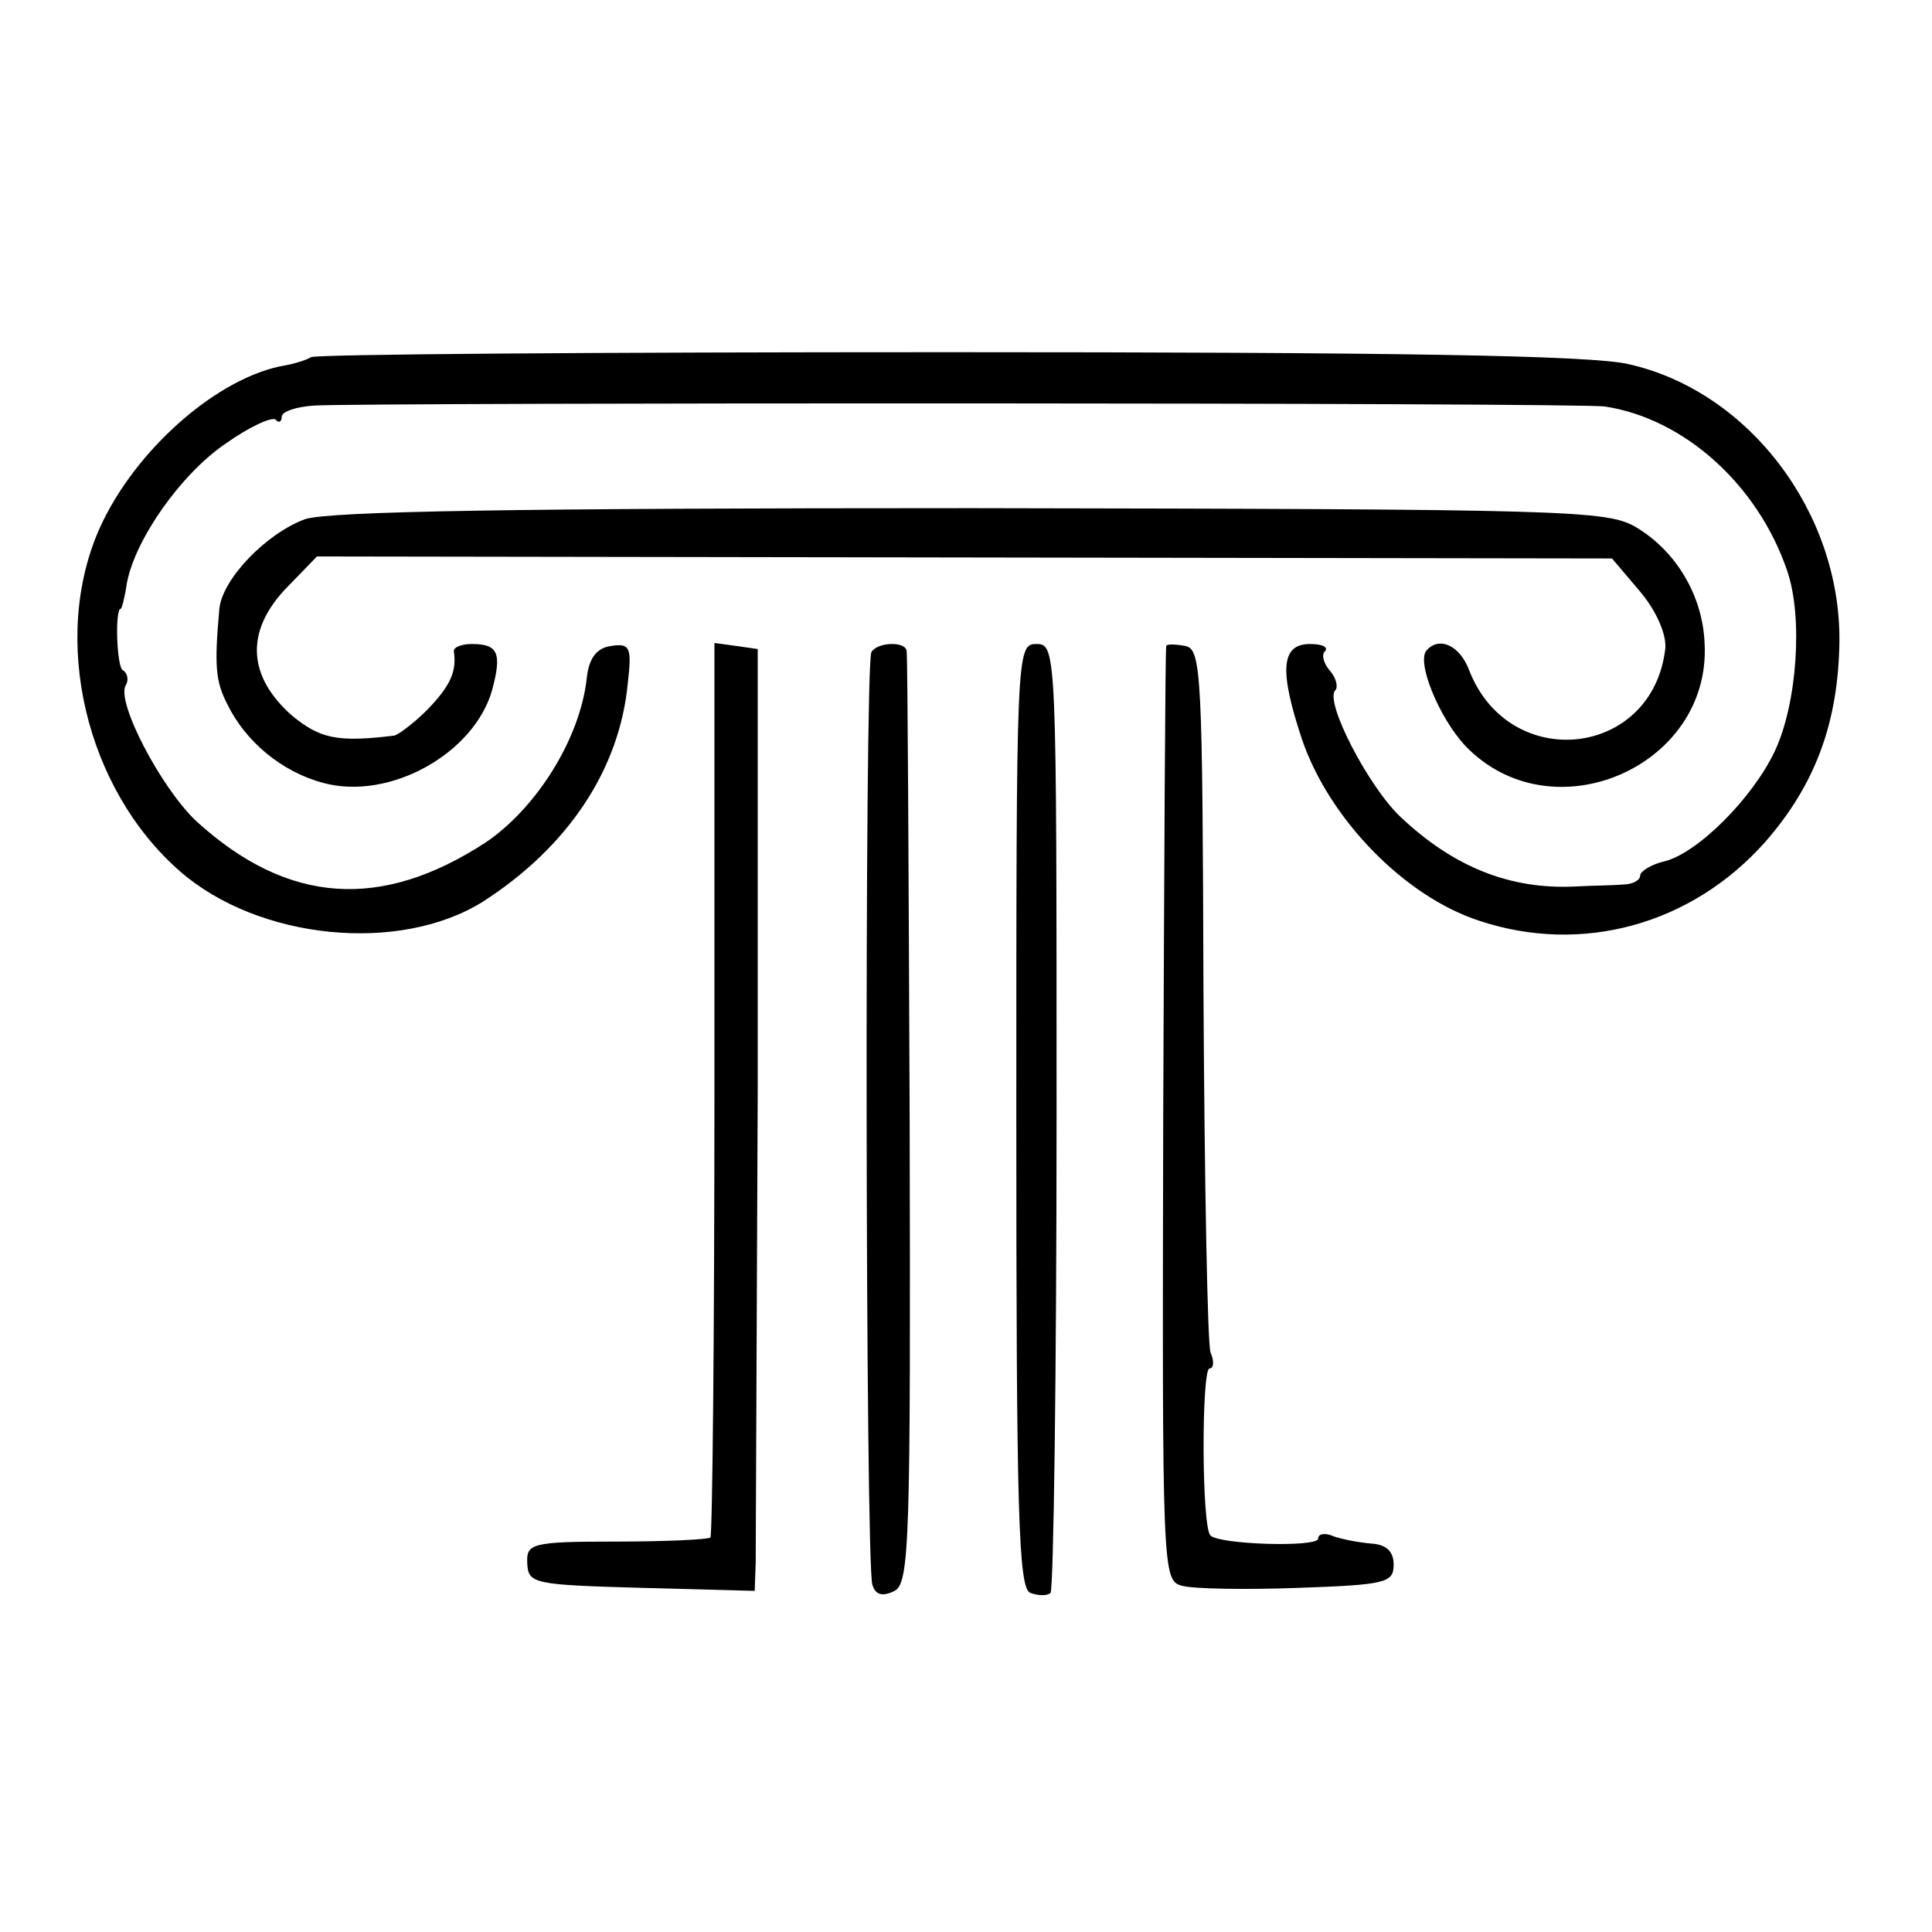
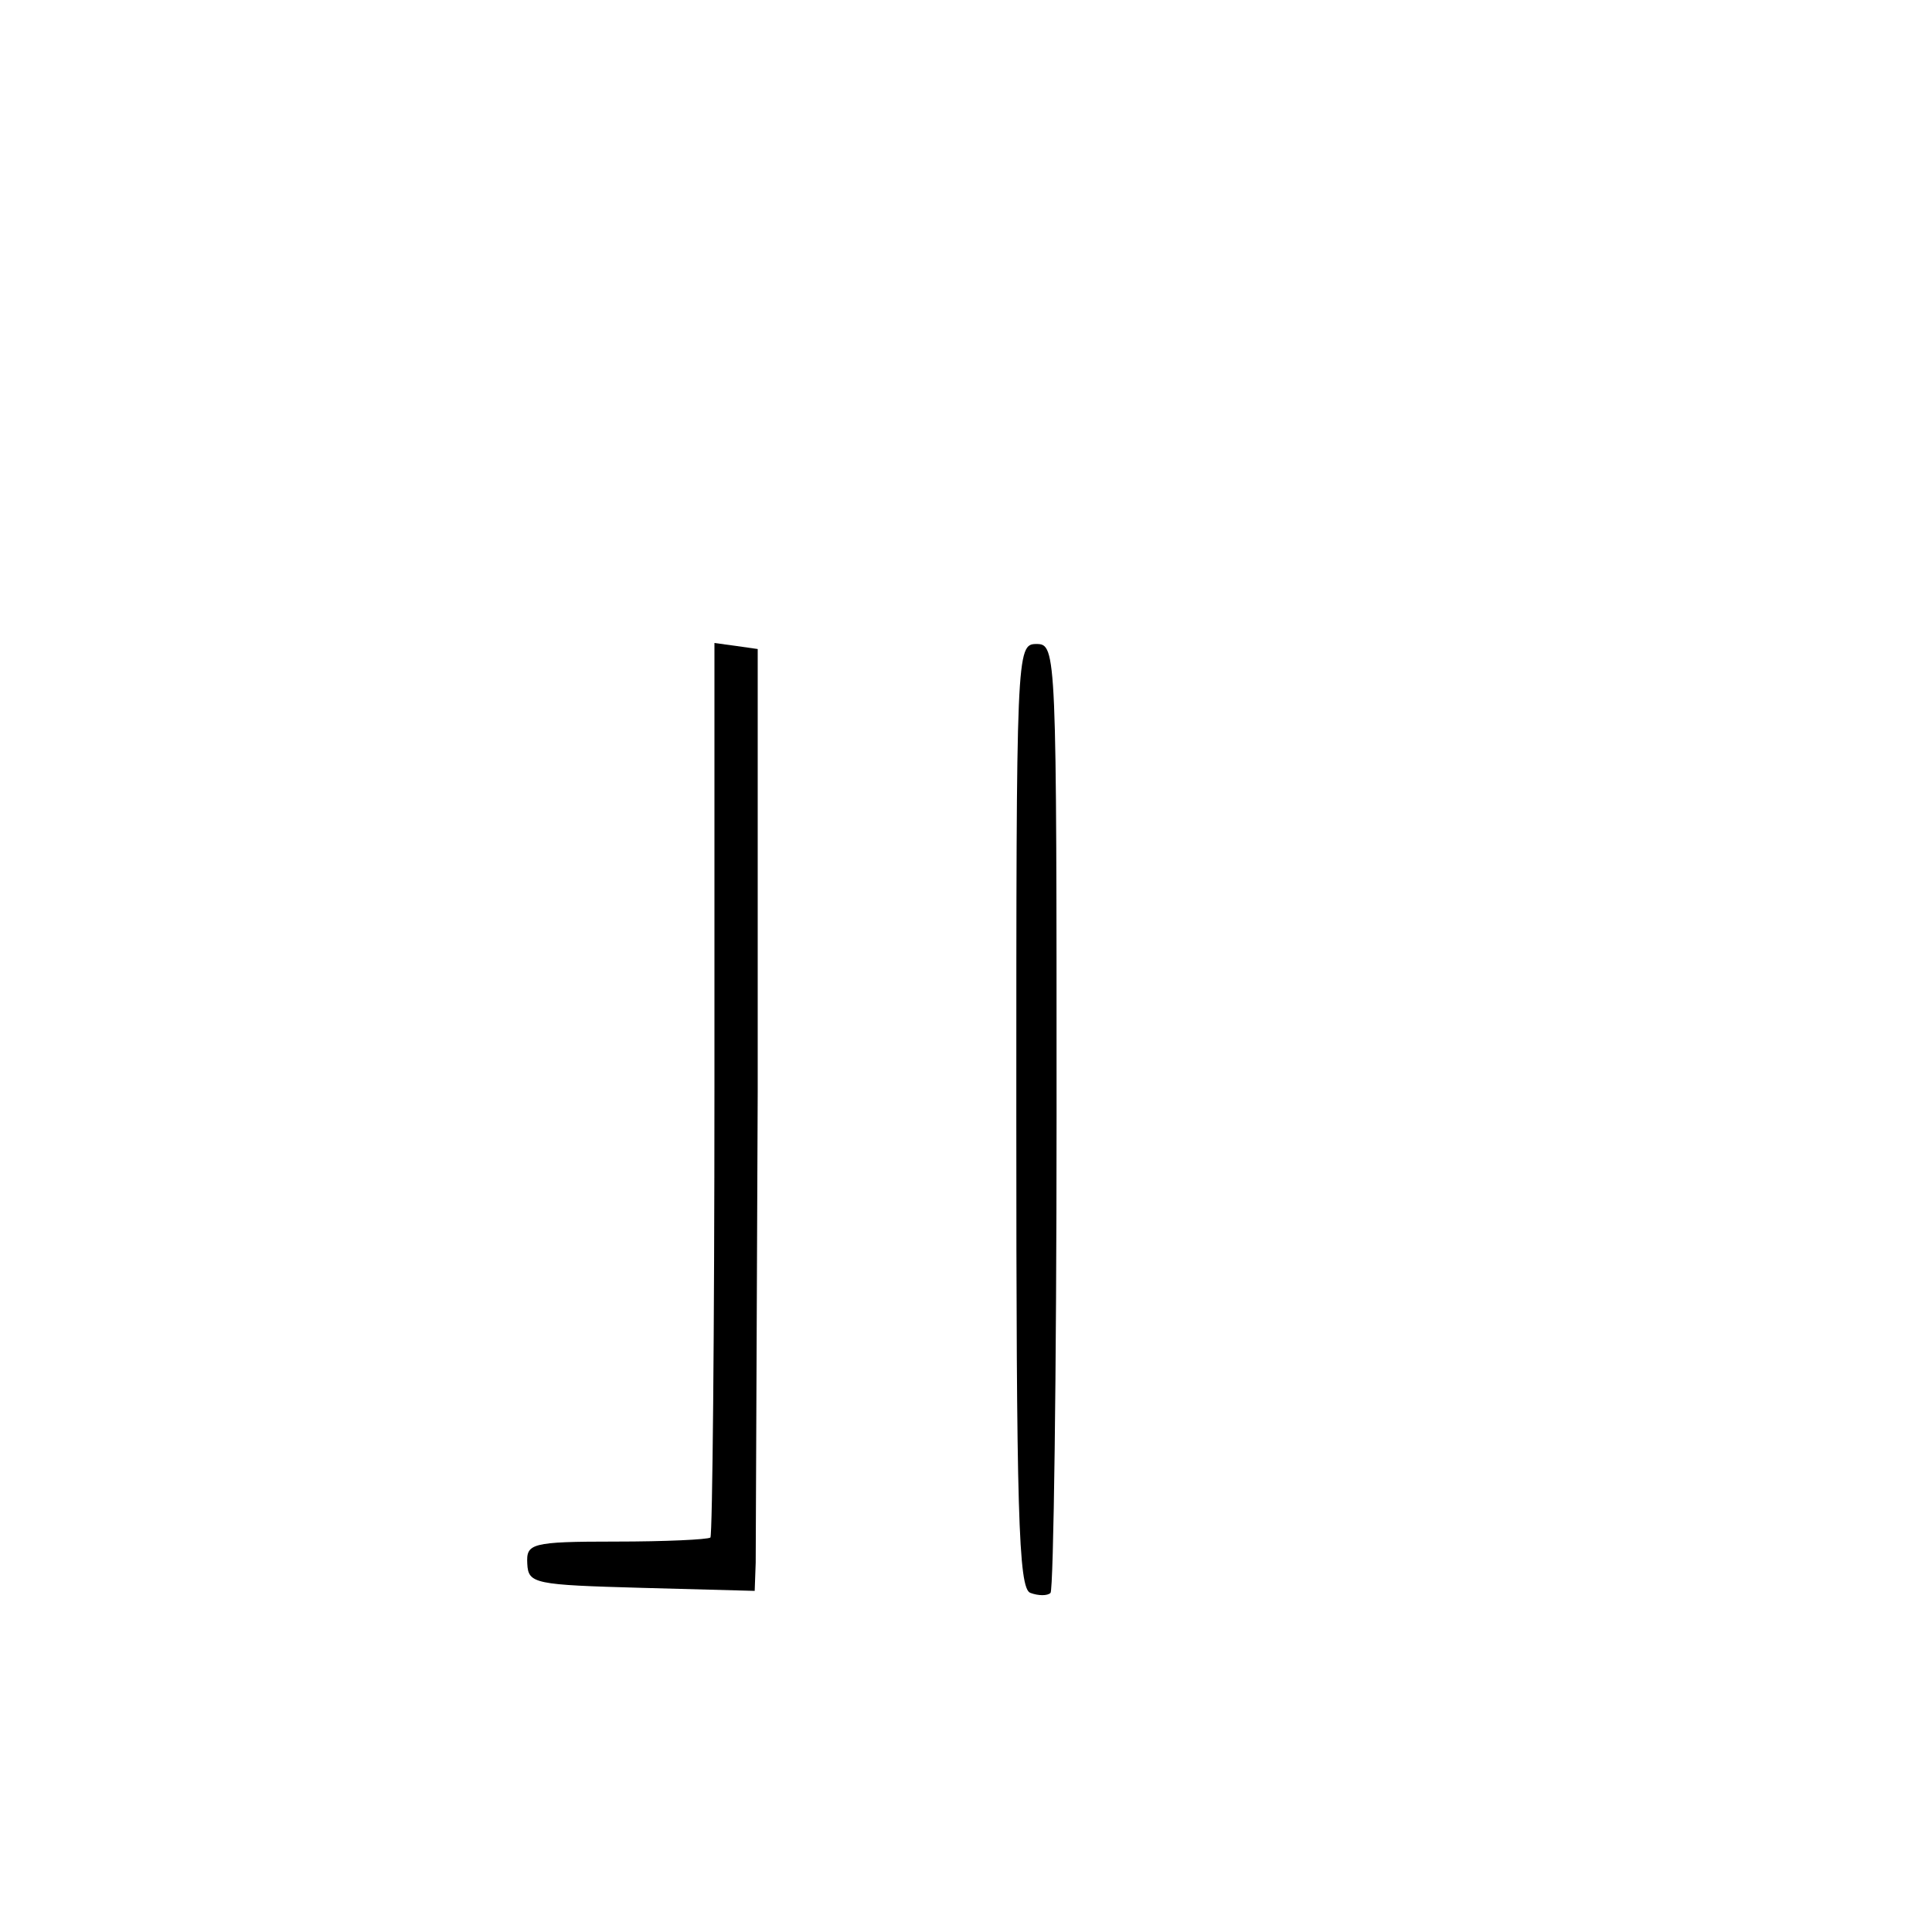
<svg xmlns="http://www.w3.org/2000/svg" version="1.0" width="192pt" height="192pt" viewBox="0 0 192 192" preserveAspectRatio="xMidYMid meet">
  <g transform="translate(0,192) scale(0.1,-0.1)" fill="#000000" stroke="none">
-     <path d="M309 1565 c-3 -2 -14 -6 -25 -8 -67 -11 -150 -84 -185 -162 -49 -110 -14 -259 80 -341 78 -68 218 -82 301 -30 84 54 136 131 144 218 4 35 2 39 -17 36 -14 -2 -22 -12 -24 -33 -7 -60 -50 -128 -100 -162 -104 -68 -197 -62 -288 21 -35 33 -80 119 -70 135 3 5 2 12 -3 15 -6 3 -8 61 -2 61 1 0 4 11 6 25 8 44 54 109 98 139 24 17 46 27 50 24 3 -4 6 -2 6 3 0 5 15 10 33 11 56 3 1261 3 1282 -1 79 -12 152 -78 181 -163 16 -46 10 -132 -12 -179 -22 -47 -77 -102 -110 -110 -13 -3 -24 -10 -24 -14 0 -5 -8 -9 -17 -9 -10 -1 -31 -1 -48 -2 -64 -3 -120 19 -173 69 -32 30 -76 115 -65 126 3 3 1 12 -5 19 -7 8 -9 17 -5 20 3 4 -3 7 -15 7 -29 0 -31 -26 -8 -95 27 -79 102 -156 176 -180 102 -34 211 -4 284 78 50 57 73 119 74 200 1 128 -90 248 -209 275 -36 9 -238 12 -678 12 -345 0 -630 -2 -632 -5z" />
-     <path d="M303 1404 c-38 -14 -82 -59 -85 -89 -5 -56 -4 -72 8 -95 18 -37 54 -67 95 -78 66 -18 150 29 168 92 10 37 6 46 -20 46 -10 0 -18 -3 -18 -7 3 -20 -3 -34 -26 -58 -14 -14 -29 -25 -33 -26 -57 -7 -74 -3 -102 20 -44 39 -46 83 -7 125 l32 33 644 -1 643 -1 28 -33 c16 -19 26 -42 25 -56 -12 -109 -155 -125 -195 -22 -9 24 -29 34 -42 20 -11 -11 12 -67 38 -95 86 -90 245 -21 238 102 -2 47 -28 91 -68 115 -29 17 -65 18 -660 19 -452 0 -639 -3 -663 -11z" />
    <path d="M710 839 c0 -243 -2 -444 -4 -447 -3 -2 -45 -4 -94 -4 -85 0 -89 -2 -88 -22 1 -20 7 -21 114 -24 l112 -3 1 28 c0 15 1 226 2 468 l0 440 -21 3 -22 3 0 -442z" />
-     <path d="M866 1272 c-7 -11 -6 -910 1 -927 3 -10 10 -12 22 -6 15 8 16 50 15 468 -1 252 -2 461 -3 466 -1 10 -29 9 -35 -1z" />
    <path d="M1010 811 c0 -393 2 -470 14 -474 8 -3 17 -3 20 0 3 4 6 217 6 475 0 461 0 468 -20 468 -20 0 -20 -7 -20 -469z" />
-     <path d="M1159 1278 c-1 -2 -2 -211 -3 -466 -1 -456 -1 -463 19 -468 11 -3 63 -4 115 -2 87 3 95 5 95 23 0 13 -7 20 -22 21 -12 1 -28 4 -37 7 -9 4 -16 3 -16 -2 0 -9 -98 -6 -107 3 -9 8 -9 166 -1 166 4 0 5 7 1 16 -3 8 -6 169 -7 357 -1 317 -2 342 -18 345 -10 2 -19 2 -19 0z" />
  </g>
</svg>